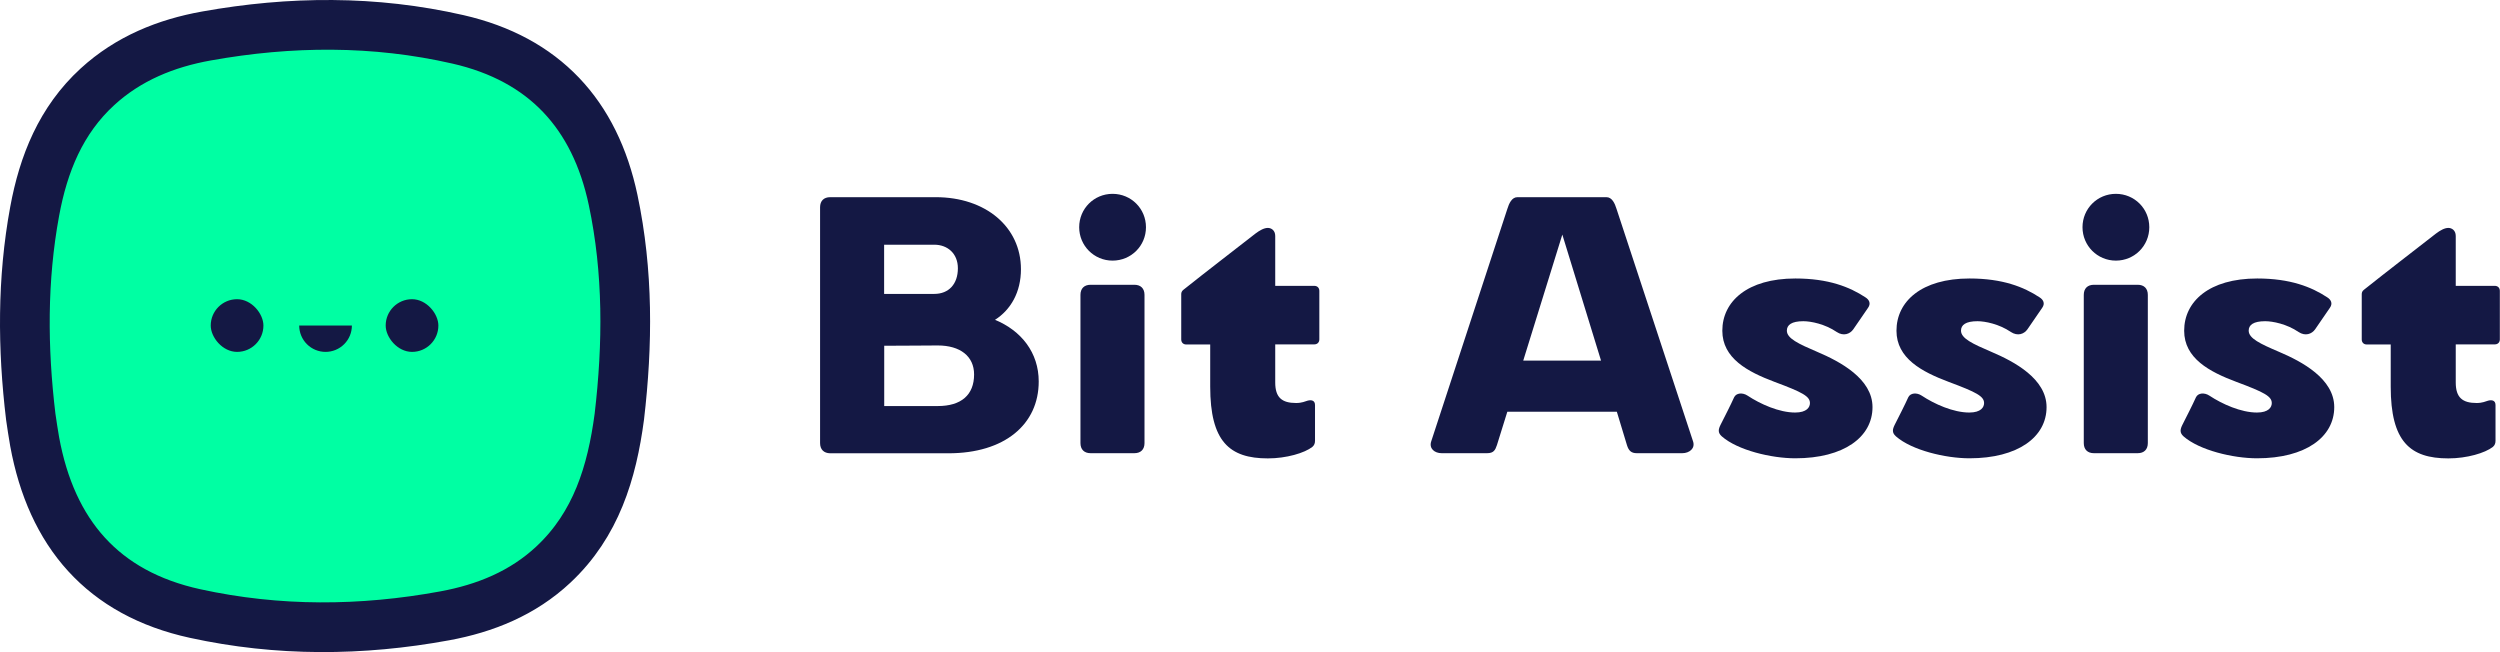
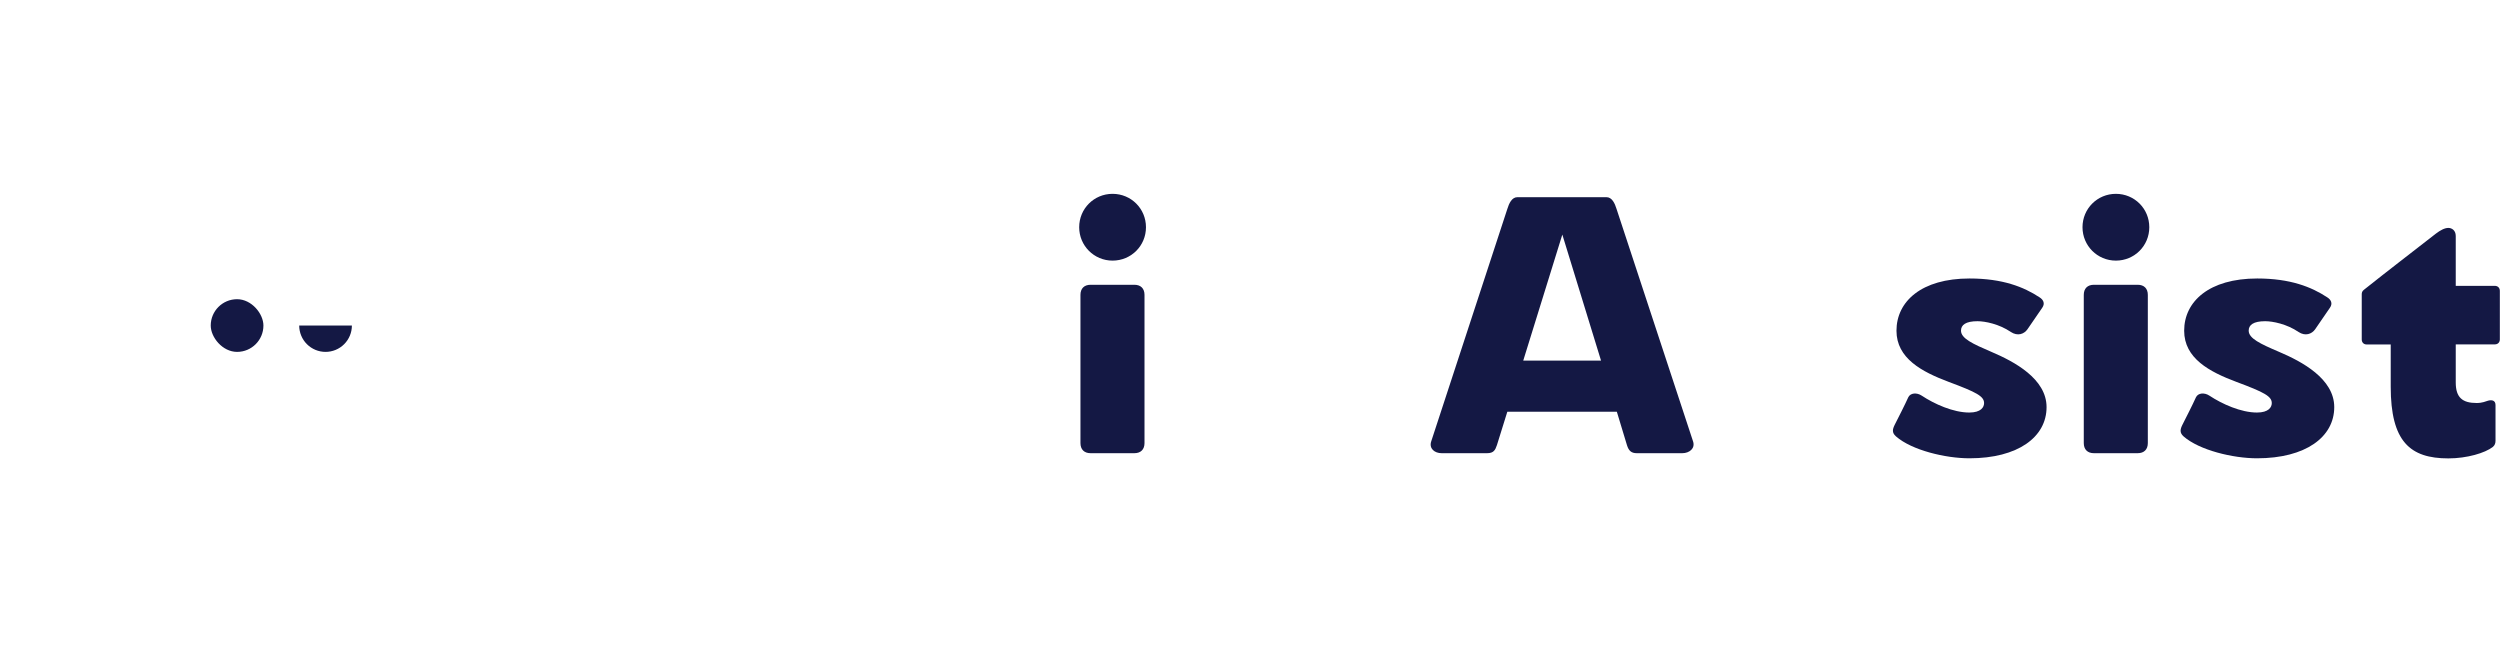
<svg xmlns="http://www.w3.org/2000/svg" width="2515" height="656" viewBox="0 0 2515 656" fill="none">
-   <path d="M616.81 201.216C598.527 114.898 547.427 59.432 460.672 39.592C376.713 20.389 292.098 21.068 207.716 36.197C167.04 43.475 129.202 58.753 98.017 87.313C61.218 121.072 43.697 164.804 34.884 212.568C22.236 281.189 22.639 350.171 30.943 419.26C32.236 427.62 33.337 436.001 34.863 444.298C51.79 536.493 103.207 596.882 196.339 617.231C279.705 635.458 363.663 634.927 447.367 619.544C488.107 612.053 525.945 596.776 556.833 567.833C599.692 527.688 615.581 475.32 623.038 419.26C631.597 346.288 632.106 273.465 616.81 201.216Z" fill="#00FFA3" stroke="#141844" stroke-width="50" />
  <rect x="212" y="301" width="53" height="53" rx="26.5" fill="#141844" />
-   <rect x="388" y="301" width="53" height="53" rx="26.5" fill="#141844" />
  <path d="M354 327.5C354 330.98 353.315 334.426 351.983 337.641C350.651 340.856 348.699 343.778 346.238 346.238C343.778 348.699 340.856 350.651 337.641 351.983C334.426 353.315 330.98 354 327.5 354C324.02 354 320.574 353.315 317.359 351.983C314.144 350.651 311.222 348.699 308.762 346.238C306.301 343.778 304.349 340.856 303.017 337.641C301.685 334.426 301 330.98 301 327.5L327.5 327.5H354Z" fill="#141844" />
-   <path d="M1044.95 383.791C1044.95 426.865 1010.76 456.008 954.144 456.008H835.177C828.755 455.91 825 452.155 825 445.734V208.534C825 202.113 828.755 198.359 835.177 198.359H941.299C991.494 198.359 1027.07 228.194 1027.07 270.872C1027.07 293.891 1016.89 311.574 1000.98 321.75C1027.36 332.617 1044.95 354.648 1044.95 383.791ZM963.63 269.884C963.63 254.967 953.156 246.174 939.916 246.174H889.424V295.669H939.916C954.441 295.669 963.63 285.79 963.63 269.884ZM979.933 376.678C979.933 358.402 966.001 347.535 943.374 347.535C926.477 347.535 915.608 347.831 889.523 347.831V408.489H943.374C966.989 408.489 979.933 397.326 979.933 376.678Z" fill="#141844" />
  <path d="M1085.66 228.589C1085.66 209.918 1100.58 195 1119.25 195C1137.93 195 1152.85 209.918 1152.85 228.589C1152.85 247.261 1137.93 262.179 1119.25 262.179C1100.58 262.179 1085.66 247.162 1085.66 228.589ZM1086.94 296.657C1086.94 290.235 1090.7 286.481 1097.12 286.481H1141.19C1147.61 286.481 1151.37 290.235 1151.37 296.657V445.734C1151.37 452.155 1147.61 455.91 1141.19 455.91H1097.12C1090.7 455.91 1086.94 452.155 1086.94 445.734V296.657V296.657Z" fill="#141844" />
-   <path d="M1282.88 346.448V384.779C1282.88 399.993 1289.7 405.427 1303.93 405.427C1309.66 405.427 1313.12 403.748 1315.49 403.056C1319.25 402.068 1322.9 402.76 1322.9 407.502V443.462C1322.9 445.833 1322.21 447.908 1320.23 449.587C1312.43 455.712 1294.15 461.146 1275.47 461.146C1236.84 461.146 1217.47 444.153 1217.47 388.929V346.547H1193.36C1190.3 346.547 1188.32 344.472 1188.32 341.509V296.064C1188.32 294.681 1188.62 293.002 1190.4 291.619C1213.82 272.947 1239.51 253.287 1262.92 235.011C1267.37 231.652 1271.72 229.281 1275.47 229.281C1278.83 229.281 1282.88 231.652 1282.88 237.382V287.568H1322.21C1325.27 287.568 1327.25 289.643 1327.25 292.607V341.41C1327.25 344.472 1325.17 346.448 1322.21 346.448H1282.88V346.448Z" fill="#141844" />
  <path d="M1703.22 444.055C1705.59 451.168 1699.46 455.91 1692.35 455.91H1646.6C1641.17 455.91 1638.5 453.539 1636.72 447.809L1626.54 414.219H1516.37L1505.9 447.809C1504.22 452.847 1502.54 455.91 1496.02 455.91H1450.27C1443.15 455.91 1437.42 451.168 1439.79 444.055L1516.37 210.214C1518.05 204.78 1520.82 198.359 1526.55 198.359H1616.07C1621.8 198.359 1624.57 204.78 1626.25 210.214L1703.22 444.055ZM1532.38 362.749H1610.63L1571.7 235.999L1532.38 362.749Z" fill="#141844" />
-   <path d="M1730.98 427.161C1734.74 419.752 1741.16 407.205 1744.52 399.697C1746.6 395.251 1753.02 394.659 1758.06 398.018C1770.9 406.514 1789.88 415.01 1805.88 415.01C1817.74 415.01 1820.8 409.576 1820.8 405.526C1820.8 398.709 1813.39 394.659 1785.23 384.187C1758.16 374.011 1732.66 360.477 1732.66 332.716C1732.66 303.276 1757.76 280.159 1806.18 280.159C1839.38 280.159 1860.72 288.655 1876.63 299.127C1880.39 301.498 1882.36 305.252 1879.3 309.599L1864.38 331.333C1861.02 336.075 1854.5 338.446 1847.78 334C1835.92 325.899 1821.69 323.133 1814.18 323.133C1802.33 323.133 1797.58 326.887 1797.58 332.617C1797.58 340.422 1809.14 345.855 1828.11 353.956C1851.14 363.737 1883.74 381.025 1883.74 409.576C1883.74 439.708 1854.89 461.047 1806.08 461.047C1781.97 461.047 1748.08 452.946 1732.17 439.016C1727.92 435.262 1728.61 431.903 1730.98 427.161Z" fill="#141844" />
  <path d="M1906.17 427.161C1909.93 419.752 1916.35 407.205 1919.71 399.697C1921.79 395.251 1928.21 394.659 1933.25 398.018C1946.09 406.514 1965.06 415.01 1981.07 415.01C1992.93 415.01 1995.99 409.576 1995.99 405.526C1995.99 398.709 1988.58 394.659 1960.42 384.187C1933.35 374.011 1907.85 360.477 1907.85 332.716C1907.85 303.276 1932.95 280.159 1981.37 280.159C2014.57 280.159 2035.91 288.655 2051.82 299.127C2055.57 301.498 2057.55 305.252 2054.49 309.599L2039.57 331.333C2036.21 336.075 2029.79 338.446 2022.97 334C2011.11 325.899 1996.88 323.133 1989.37 323.133C1977.51 323.133 1972.77 326.887 1972.77 332.617C1972.77 340.422 1984.33 345.855 2003.3 353.956C2026.33 363.737 2058.84 381.025 2058.84 409.576C2058.84 439.708 2029.98 461.047 1981.27 461.047C1957.16 461.047 1923.27 452.946 1907.36 439.016C1903.11 435.262 1903.8 431.903 1906.17 427.161Z" fill="#141844" />
  <path d="M2095 228.589C2095 209.918 2109.92 195 2128.59 195C2147.27 195 2162.19 209.918 2162.19 228.589C2162.19 247.261 2147.27 262.179 2128.59 262.179C2109.92 262.179 2095 247.162 2095 228.589ZM2096.28 296.657C2096.28 290.235 2100.04 286.481 2106.46 286.481H2150.53C2156.95 286.481 2160.71 290.235 2160.71 296.657V445.734C2160.71 452.155 2156.95 455.91 2150.53 455.91H2106.46C2100.04 455.91 2096.28 452.155 2096.28 445.734V296.657Z" fill="#141844" />
  <path d="M2195.59 427.161C2199.34 419.752 2205.76 407.205 2209.12 399.697C2211.2 395.251 2217.62 394.659 2222.66 398.018C2235.51 406.514 2254.48 415.01 2270.48 415.01C2282.34 415.01 2285.41 409.576 2285.41 405.526C2285.41 398.709 2277.99 394.659 2249.83 384.187C2222.66 374.011 2197.27 360.477 2197.27 332.716C2197.27 303.276 2222.36 280.159 2270.78 280.159C2303.98 280.159 2325.32 288.655 2341.23 299.127C2344.99 301.498 2346.96 305.252 2343.9 309.599L2328.98 331.333C2325.62 336.075 2319.1 338.446 2312.38 334C2300.52 325.899 2286.29 323.133 2278.79 323.133C2266.93 323.133 2262.18 326.887 2262.18 332.617C2262.18 340.422 2273.75 345.855 2292.72 353.956C2315.74 363.737 2348.25 381.025 2348.25 409.576C2348.25 439.708 2319.4 461.047 2270.58 461.047C2246.47 461.047 2212.58 452.946 2196.67 439.016C2192.52 435.262 2193.22 431.903 2195.59 427.161Z" fill="#141844" />
  <path d="M2470.48 346.448V384.779C2470.48 399.993 2477.29 405.427 2491.52 405.427C2497.25 405.427 2500.71 403.748 2503.08 403.056C2506.84 402.068 2510.49 402.76 2510.49 407.502V443.462C2510.49 445.833 2509.8 447.908 2507.83 449.587C2500.02 455.712 2481.74 461.146 2463.06 461.146C2424.43 461.146 2405.06 444.153 2405.06 388.929V346.547H2380.95C2377.89 346.547 2375.91 344.472 2375.91 341.509V296.064C2375.91 294.681 2376.21 293.002 2377.99 291.619C2401.41 272.947 2427.1 253.287 2450.52 235.011C2454.96 231.652 2459.31 229.281 2463.06 229.281C2466.42 229.281 2470.48 231.652 2470.48 237.382V287.568H2509.8C2512.86 287.568 2514.84 289.643 2514.84 292.607V341.41C2514.84 344.472 2512.77 346.448 2509.8 346.448H2470.48V346.448Z" fill="#141844" />
</svg>